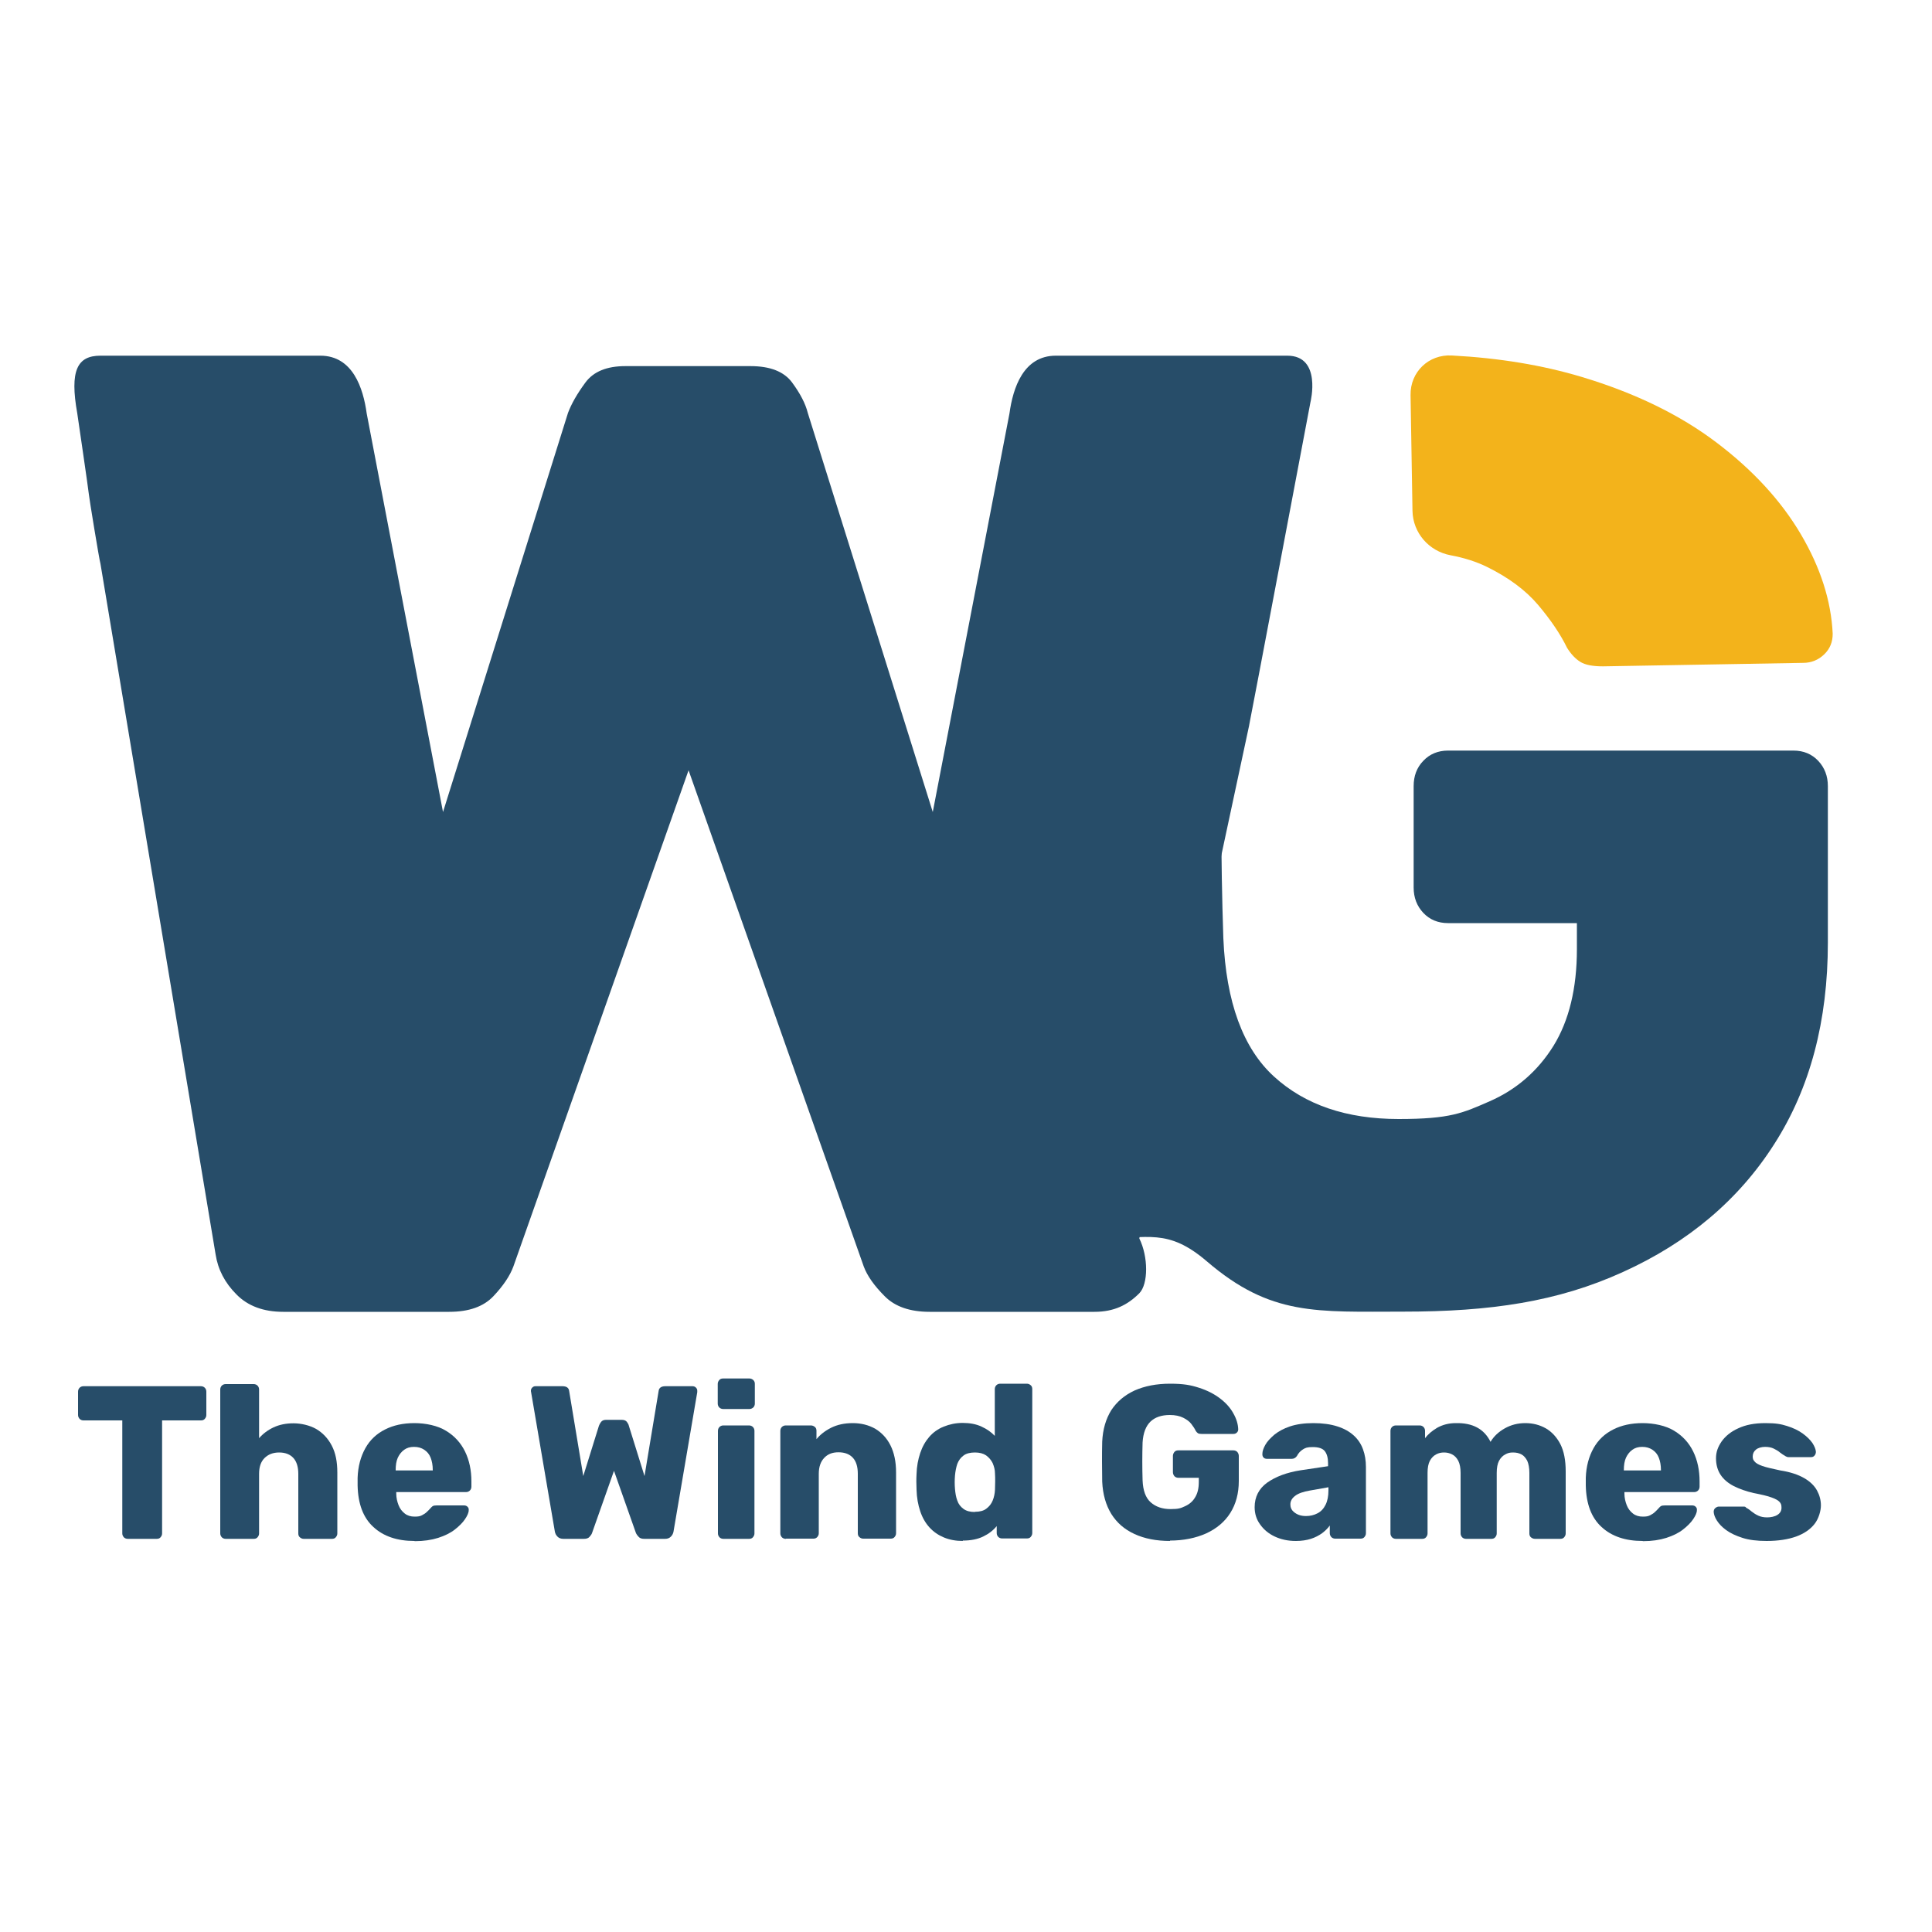
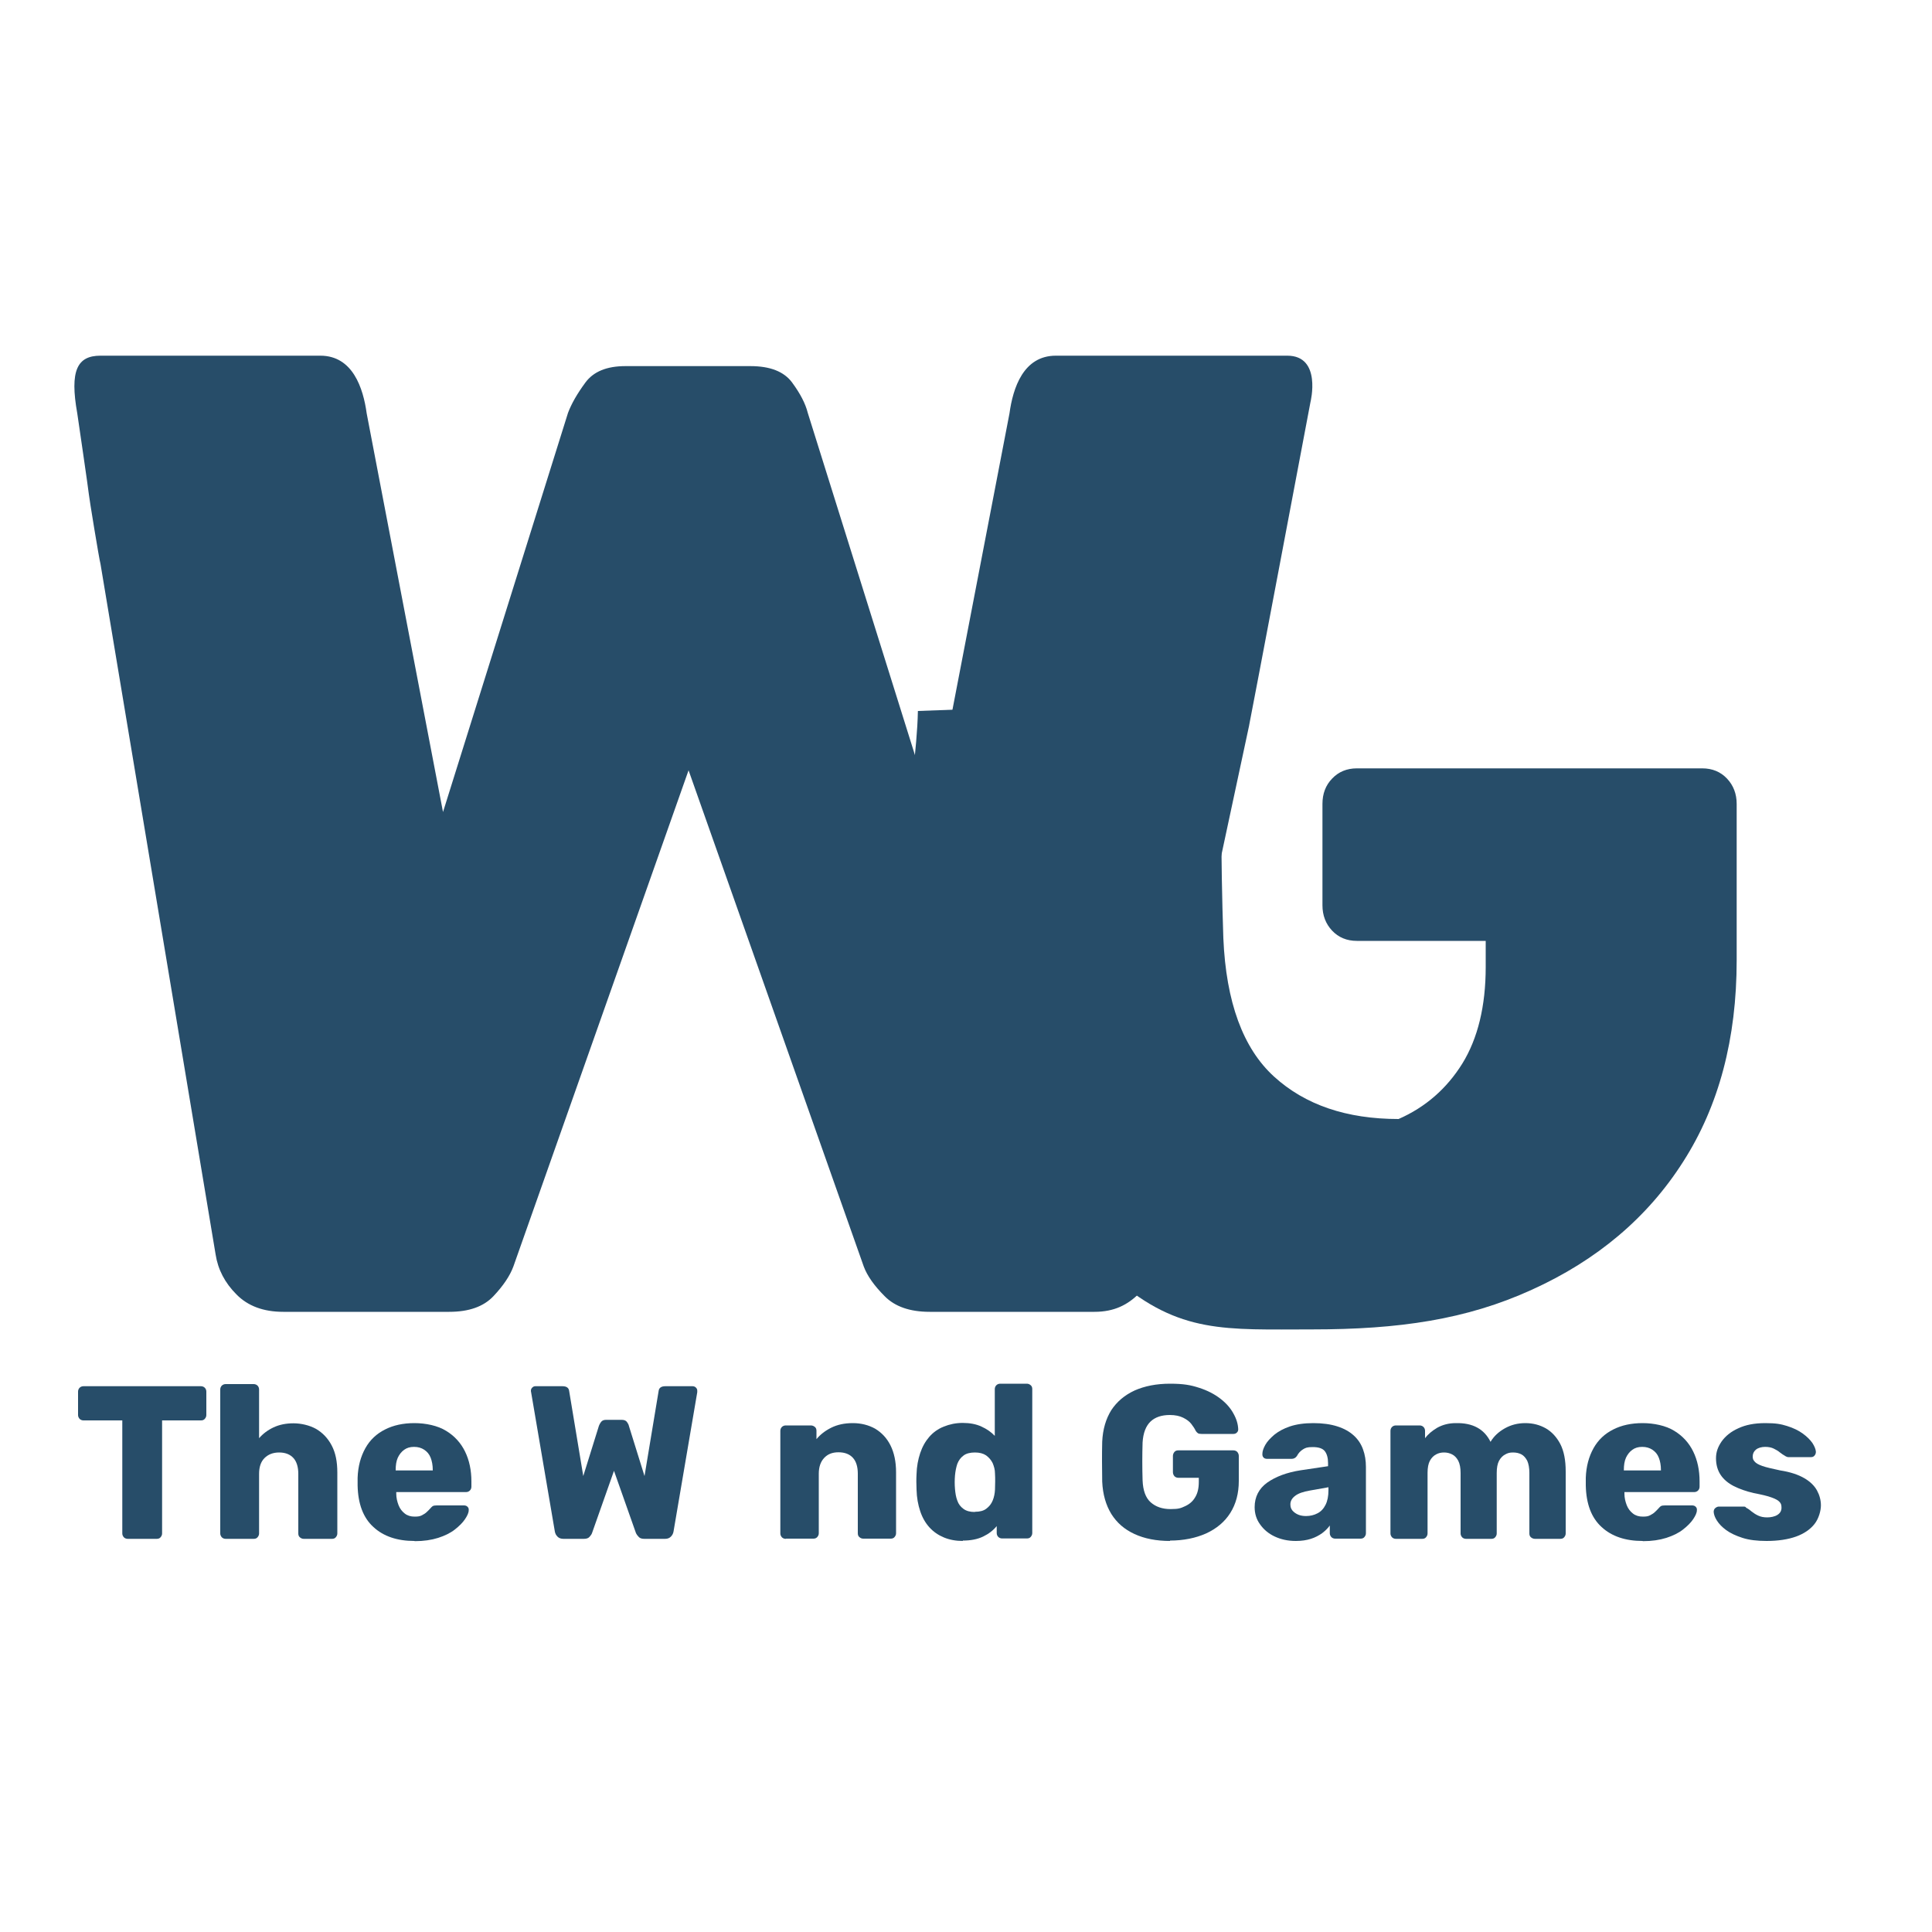
<svg xmlns="http://www.w3.org/2000/svg" id="Layer_1" version="1.1" viewBox="0 0 1000 1000">
  <defs>
    <style>
      .st0 {
        fill: #f3b31b;
      }

      .st1 {
        fill: #274d69;
      }
    </style>
  </defs>
  <g>
    <path class="st1" d="M146.6,679c-10.2,0-18.3-3-24.2-9-6-6-9.6-12.9-10.8-20.7l-59.6-357.5c-.6-1.8-6-35-6-35.9s-5.9-41.3-6-41.9c-4-22.3,0-29.9,12-29.9h113.8c16.8,0,22.2,16.8,24,29.9l39.5,206.3,64.7-206.6c1.8-4.8,4.8-10,9-15.7,4.2-5.7,11.1-8.5,20.7-8.5h64.7c10.2,0,17.4,2.8,21.6,8.5,4.2,5.7,6.9,10.9,8.1,15.7l64.7,206.6,39.7-206.3c1.8-13.2,7.2-29.9,24-29.9h119.8c18,0,12,24,12,24,0,0-31.6,167.2-31.9,168.1-14.2,42.6,4.7-14.2,0,0l-56.7,264.8c4.7,9.5,4.7,23.6,0,28.4-6,6-13,9.6-23.2,9.6h-85.3c-10.2,0-18-2.7-23.3-8.1-5.4-5.4-9-10.5-10.8-15.3l-90.7-256.9-90.7,256.9c-1.8,4.8-5.2,9.9-10.3,15.3-5.1,5.4-12.7,8.1-22.9,8.1h-85.3Z" />
-     <path class="st1" d="M633.2,362.2c-1.4,40.7-1.4,81.8,0,123.4,1.4,33.1,10.2,57,26.2,71.6,16.1,14.7,37.6,22,64.5,22s33.2-3.1,47.2-9.2c13.9-6.1,24.9-15.7,33-28.7,8-13,12.1-29.7,12.1-50v-13.5h-66.7c-5.2,0-9.5-1.8-12.8-5.3-3.3-3.5-5-7.9-5-13.1v-52.5c0-5.2,1.6-9.6,5-13.1,3.3-3.5,7.6-5.3,12.8-5.3h178.8c5.2,0,9.5,1.8,12.8,5.3,3.3,3.5,5,7.9,5,13.1v80.9c0,40.7-9.2,75.4-27.7,104.3-18.4,28.9-44.6,51-78.4,66.3-33.8,15.4-68.7,20.5-113.6,20.5s-68.6,2.4-101.7-26c-20.3-17.4-30.7-11.8-54.4-11.8-33.7,0-67.1-110.7-69-151.9-.5-20.3,16.3-41.3,16.3-64.2s4.3-45.4,4.7-66.2" />
-     <path class="st0" d="M730.1,204.5c-.2-12,9.4-21.2,21.4-20.5,24.5,1.3,46.9,5,67.2,11.1,27.6,8.3,50.8,19.6,69.7,33.9,18.9,14.3,33.5,30.2,43.7,47.5,10.2,17.3,15.7,34.5,16.5,51.5,0,4.3-1.4,7.8-4.4,10.7-3,2.9-6.7,4.4-10.9,4.4l-103.6,1.8c-5.2,0-9.1-.7-11.7-2.3-2.6-1.6-4.9-4.1-6.9-7.3-3.4-7-8.4-14.4-14.9-22.1-6.5-7.7-15.4-14.3-26.6-19.8-5.5-2.7-11.8-4.7-18.8-6-11.2-2.1-19.5-11.6-19.7-23l-1-59.9Z" />
+     <path class="st1" d="M633.2,362.2c-1.4,40.7-1.4,81.8,0,123.4,1.4,33.1,10.2,57,26.2,71.6,16.1,14.7,37.6,22,64.5,22c13.9-6.1,24.9-15.7,33-28.7,8-13,12.1-29.7,12.1-50v-13.5h-66.7c-5.2,0-9.5-1.8-12.8-5.3-3.3-3.5-5-7.9-5-13.1v-52.5c0-5.2,1.6-9.6,5-13.1,3.3-3.5,7.6-5.3,12.8-5.3h178.8c5.2,0,9.5,1.8,12.8,5.3,3.3,3.5,5,7.9,5,13.1v80.9c0,40.7-9.2,75.4-27.7,104.3-18.4,28.9-44.6,51-78.4,66.3-33.8,15.4-68.7,20.5-113.6,20.5s-68.6,2.4-101.7-26c-20.3-17.4-30.7-11.8-54.4-11.8-33.7,0-67.1-110.7-69-151.9-.5-20.3,16.3-41.3,16.3-64.2s4.3-45.4,4.7-66.2" />
  </g>
  <path class="st1" d="M66.1,796.5c-.8,0-1.5-.3-2-.8-.5-.6-.8-1.2-.8-2v-58.5h-20.1c-.8,0-1.5-.3-2-.8-.5-.6-.8-1.2-.8-2v-12.1c0-.8.3-1.5.8-2,.5-.5,1.2-.8,2-.8h60.8c.8,0,1.5.3,2,.8.5.5.8,1.2.8,2v12.1c0,.8-.3,1.4-.8,2-.5.6-1.2.8-2,.8h-20.1v58.5c0,.8-.3,1.4-.8,2-.5.6-1.2.8-2,.8h-14.9Z" />
  <path class="st1" d="M116.8,796.5c-.8,0-1.5-.3-2-.8-.5-.6-.8-1.2-.8-2v-74.5c0-.8.3-1.5.8-2,.5-.5,1.2-.8,2-.8h14.5c.8,0,1.5.3,2,.8.5.5.8,1.2.8,2v25.2c2-2.3,4.5-4.2,7.5-5.6,3-1.4,6.4-2.1,10.3-2.1s8.3,1,11.7,2.9c3.4,2,6.1,4.8,8.1,8.6,2,3.8,2.9,8.4,2.9,14v31.5c0,.8-.3,1.4-.8,2-.5.6-1.2.8-2,.8h-14.6c-.8,0-1.4-.3-2-.8s-.8-1.2-.8-2v-30.8c0-3.5-.8-6.3-2.5-8.2s-4.2-2.9-7.4-2.9-5.7,1-7.6,2.9c-1.9,1.9-2.8,4.6-2.8,8.2v30.8c0,.8-.3,1.4-.8,2-.5.6-1.2.8-2,.8h-14.5Z" />
  <path class="st1" d="M214.5,797.6c-8.9,0-16-2.4-21.2-7.2-5.3-4.8-8-12-8.2-21.5v-4c.2-5.9,1.6-11,4-15.3,2.4-4.3,5.8-7.5,10.2-9.7,4.3-2.2,9.4-3.3,15.2-3.3s12.1,1.3,16.4,4c4.3,2.6,7.6,6.2,9.8,10.7,2.2,4.5,3.3,9.7,3.3,15.5v2.7c0,.8-.3,1.5-.8,2-.5.5-1.2.8-2,.8h-36.1v.8c0,2.2.5,4.2,1.2,6,.7,1.8,1.8,3.2,3.2,4.3,1.4,1.1,3.1,1.6,5.1,1.6s2.8-.2,3.8-.7c1-.5,1.9-1.1,2.5-1.7.7-.6,1.2-1.2,1.6-1.6.7-.8,1.2-1.3,1.6-1.5.4-.2,1.1-.3,2-.3h14c.8,0,1.4.2,1.9.7.5.5.7,1.1.6,1.8,0,1.3-.7,2.8-1.9,4.6-1.2,1.8-3,3.6-5.3,5.4-2.3,1.8-5.2,3.2-8.6,4.3-3.5,1.1-7.5,1.7-12.1,1.7ZM204.9,761.1h19.1v-.2c0-2.5-.4-4.6-1.1-6.4-.7-1.8-1.8-3.1-3.3-4.1-1.5-1-3.2-1.5-5.3-1.5s-3.7.5-5.1,1.5c-1.4,1-2.5,2.4-3.3,4.1-.8,1.8-1.1,3.9-1.1,6.4v.2Z" />
  <path class="st1" d="M291.6,796.5c-1.3,0-2.3-.4-3-1.1-.8-.8-1.2-1.6-1.4-2.6l-12.3-72.2c0-.2-.1-.4-.1-.5v-.3c0-.6.2-1.1.7-1.6.5-.5,1-.7,1.6-.7h14c2.1,0,3.3.8,3.5,2.5l7.3,44,8.1-26c.2-.6.6-1.3,1.1-2,.5-.7,1.4-1.1,2.6-1.1h8.1c1.3,0,2.2.4,2.7,1.1.5.7.9,1.4,1,2l8.1,26,7.3-44c.2-1.7,1.4-2.5,3.5-2.5h14c.7,0,1.3.2,1.8.7.5.5.7,1,.7,1.6s0,.2,0,.3c0,.1,0,.3,0,.5l-12.3,72.2c-.2,1-.6,1.8-1.4,2.6-.8.8-1.8,1.1-3,1.1h-10.7c-1.3,0-2.3-.3-2.9-1-.7-.7-1.1-1.3-1.4-1.9l-11.4-32.3-11.4,32.3c-.2.6-.7,1.2-1.3,1.9-.6.7-1.6,1-2.9,1h-10.7Z" />
-   <path class="st1" d="M374.3,729.3c-.8,0-1.5-.3-2-.8-.5-.5-.8-1.2-.8-2v-10.2c0-.8.3-1.4.8-2,.5-.6,1.2-.8,2-.8h13.6c.8,0,1.4.3,2,.8.6.6.8,1.2.8,2v10.2c0,.8-.3,1.5-.8,2-.6.5-1.2.8-2,.8h-13.6ZM374.4,796.5c-.8,0-1.5-.3-2-.8-.5-.6-.8-1.2-.8-2v-53.1c0-.8.3-1.5.8-2,.5-.5,1.2-.8,2-.8h13.3c.8,0,1.5.3,2,.8.5.5.8,1.2.8,2v53.1c0,.8-.3,1.4-.8,2-.5.6-1.2.8-2,.8h-13.3Z" />
  <path class="st1" d="M406.7,796.5c-.8,0-1.5-.3-2-.8-.5-.6-.8-1.2-.8-2v-53.1c0-.8.3-1.5.8-2,.5-.5,1.2-.8,2-.8h13c.8,0,1.5.3,2.1.8.6.5.8,1.2.8,2v4.3c1.9-2.3,4.4-4.3,7.6-5.9,3.2-1.6,6.9-2.4,11.2-2.4s8.2,1,11.6,2.9c3.3,2,6,4.8,7.9,8.6,1.9,3.8,2.9,8.4,2.9,14v31.5c0,.8-.3,1.4-.8,2-.5.6-1.2.8-2,.8h-14.2c-.8,0-1.4-.3-2-.8s-.8-1.2-.8-2v-30.8c0-3.5-.8-6.3-2.5-8.2s-4.2-2.9-7.5-2.9-5.6,1-7.4,2.9c-1.8,1.9-2.8,4.6-2.8,8.2v30.8c0,.8-.3,1.4-.8,2-.6.6-1.2.8-2,.8h-14.1Z" />
  <path class="st1" d="M498.4,797.6c-3.6,0-6.9-.6-9.8-1.8-2.9-1.2-5.4-2.9-7.5-5.2-2.1-2.3-3.7-5.1-4.8-8.4-1.1-3.3-1.8-7-1.9-11.2,0-1.5-.1-2.8-.1-4s0-2.5.1-4c.1-4,.8-7.6,1.9-10.9,1.1-3.3,2.7-6.1,4.7-8.4,2-2.3,4.5-4.1,7.5-5.3s6.2-1.9,9.8-1.9,7,.6,9.7,1.9c2.7,1.2,5,2.8,6.9,4.8v-24.2c0-.8.3-1.5.8-2,.5-.5,1.2-.8,2-.8h13.8c.8,0,1.4.3,2,.8.6.5.8,1.2.8,2v74.5c0,.8-.3,1.4-.8,2s-1.2.8-2,.8h-12.8c-.8,0-1.5-.3-2-.8s-.8-1.2-.8-2v-3.6c-1.8,2.2-4.1,4-7,5.4-2.9,1.4-6.4,2.1-10.6,2.1ZM504.6,782.5c2.5,0,4.5-.5,5.9-1.6,1.5-1.1,2.6-2.5,3.3-4.2.7-1.7,1.1-3.6,1.2-5.6,0-1.5.1-2.9.1-4.3s0-2.7-.1-4.2c0-1.9-.5-3.6-1.2-5.3-.8-1.6-1.9-2.9-3.4-4-1.5-1-3.4-1.5-5.8-1.5s-4.5.5-5.9,1.6c-1.5,1.1-2.5,2.5-3.2,4.3-.6,1.8-1,3.8-1.2,6-.2,2.3-.2,4.7,0,7,.2,2.2.5,4.2,1.2,6,.6,1.8,1.7,3.2,3.2,4.3,1.5,1.1,3.4,1.6,5.9,1.6Z" />
  <path class="st1" d="M605.7,797.6c-7.2,0-13.3-1.2-18.5-3.6-5.2-2.4-9.1-5.8-12-10.4-2.8-4.6-4.4-10.1-4.7-16.7,0-3.2-.1-6.7-.1-10.3s0-7.1.1-10.4c.3-6.4,1.9-11.8,4.7-16.3,2.9-4.4,6.9-7.8,12.1-10.2,5.2-2.3,11.3-3.5,18.3-3.5s10.7.7,15,2.1c4.4,1.4,8,3.3,11,5.6,3,2.3,5.3,4.9,6.8,7.7,1.6,2.8,2.4,5.5,2.5,8.2,0,.7-.2,1.2-.7,1.7-.5.5-1.1.7-1.8.7h-16.5c-.8,0-1.5-.1-1.9-.4-.4-.3-.8-.7-1.1-1.2-.5-1.1-1.3-2.3-2.3-3.6s-2.4-2.3-4.2-3.2c-1.8-.9-4.1-1.4-6.9-1.4-4.2,0-7.6,1.1-10,3.4s-3.8,5.9-4.1,10.8c-.2,6.5-.2,13,0,19.6.2,5.3,1.6,9.1,4.2,11.4,2.6,2.3,6,3.5,10.3,3.5s5.3-.5,7.5-1.5c2.2-1,4-2.5,5.2-4.6,1.3-2.1,1.9-4.7,1.9-8v-2.1h-10.6c-.8,0-1.5-.3-2-.8-.5-.6-.8-1.3-.8-2.1v-8.4c0-.8.3-1.5.8-2.1.5-.6,1.2-.8,2-.8h28.5c.8,0,1.5.3,2,.8.5.6.8,1.3.8,2.1v12.9c0,6.5-1.5,12-4.4,16.6-2.9,4.6-7.1,8.1-12.5,10.6-5.4,2.4-11.7,3.7-18.8,3.7Z" />
  <path class="st1" d="M670.7,797.6c-4.1,0-7.7-.8-10.9-2.3-3.2-1.5-5.7-3.6-7.6-6.3-1.9-2.6-2.8-5.6-2.8-8.9,0-5.3,2.2-9.6,6.5-12.7,4.4-3.1,10.2-5.3,17.4-6.4l14.1-2.1v-1.6c0-2.7-.6-4.8-1.7-6.2-1.1-1.4-3.2-2.1-6.2-2.1s-3.8.4-5.1,1.2c-1.3.8-2.4,2-3.1,3.4-.7,1-1.6,1.5-2.8,1.5h-12.6c-.8,0-1.5-.2-1.9-.7-.5-.5-.6-1.1-.6-1.8,0-1.4.5-2.9,1.5-4.7,1-1.8,2.6-3.5,4.7-5.3,2.1-1.7,4.8-3.2,8.1-4.3,3.3-1.1,7.3-1.7,12.1-1.7s9,.6,12.4,1.7c3.5,1.1,6.3,2.7,8.5,4.7,2.2,2,3.8,4.4,4.8,7.2,1,2.7,1.5,5.8,1.5,9.1v34.3c0,.8-.3,1.4-.8,2s-1.2.8-2,.8h-13.1c-.8,0-1.5-.3-2-.8-.5-.6-.8-1.2-.8-2v-4c-1,1.4-2.3,2.7-4,4-1.7,1.2-3.6,2.2-5.8,2.9-2.2.7-4.8,1.1-7.7,1.1ZM676,784.7c2.2,0,4.2-.5,5.9-1.4,1.8-.9,3.2-2.4,4.2-4.4,1-2,1.5-4.5,1.5-7.5v-1.6l-9.6,1.7c-3.5.6-6.1,1.5-7.7,2.8-1.6,1.2-2.4,2.7-2.4,4.3s.4,2.4,1.1,3.3c.8.9,1.8,1.6,3,2.1,1.2.5,2.6.7,4,.7Z" />
  <path class="st1" d="M722.5,796.5c-.8,0-1.5-.3-2-.8-.5-.6-.8-1.2-.8-2v-53.1c0-.8.3-1.5.8-2,.5-.5,1.2-.8,2-.8h12.3c.8,0,1.5.3,2,.8.5.5.8,1.2.8,2v3.8c1.5-2,3.6-3.8,6.3-5.4,2.7-1.5,5.9-2.4,9.6-2.4,8.7-.2,14.7,3,18,9.7,1.7-2.9,4.2-5.2,7.4-7,3.2-1.8,6.7-2.7,10.6-2.7s7.4.9,10.6,2.7c3.1,1.8,5.6,4.5,7.5,8.1,1.9,3.7,2.8,8.4,2.8,14.2v32.1c0,.8-.3,1.4-.8,2-.5.6-1.2.8-2,.8h-13.1c-.8,0-1.5-.3-2.1-.8s-.8-1.2-.8-2v-31.3c0-2.6-.4-4.7-1.1-6.3-.8-1.5-1.8-2.7-3-3.3-1.3-.7-2.7-1-4.4-1s-2.7.3-4,1c-1.3.7-2.4,1.8-3.2,3.3-.8,1.5-1.2,3.6-1.2,6.3v31.3c0,.8-.3,1.4-.8,2-.5.6-1.2.8-2,.8h-13.1c-.8,0-1.5-.3-2-.8-.5-.6-.8-1.2-.8-2v-31.3c0-2.6-.4-4.7-1.2-6.3-.8-1.5-1.9-2.7-3.2-3.3-1.3-.7-2.7-1-4.2-1s-2.8.3-4.1,1c-1.3.7-2.4,1.8-3.2,3.3-.8,1.5-1.2,3.6-1.2,6.2v31.4c0,.8-.3,1.4-.8,2s-1.2.8-2,.8h-13.4Z" />
  <path class="st1" d="M850.2,797.6c-8.9,0-16-2.4-21.2-7.2-5.3-4.8-8-12-8.2-21.5v-4c.2-5.9,1.6-11,4-15.3,2.4-4.3,5.8-7.5,10.2-9.7,4.3-2.2,9.4-3.3,15.2-3.3s12.1,1.3,16.4,4c4.3,2.6,7.6,6.2,9.8,10.7,2.2,4.5,3.3,9.7,3.3,15.5v2.7c0,.8-.3,1.5-.8,2-.5.5-1.2.8-2,.8h-36.1v.8c0,2.2.5,4.2,1.2,6,.7,1.8,1.8,3.2,3.2,4.3,1.4,1.1,3.1,1.6,5.1,1.6s2.8-.2,3.8-.7c1-.5,1.9-1.1,2.5-1.7.7-.6,1.2-1.2,1.6-1.6.7-.8,1.2-1.3,1.6-1.5.4-.2,1.1-.3,2-.3h14c.8,0,1.4.2,1.9.7.5.5.7,1.1.6,1.8,0,1.3-.7,2.8-1.9,4.6-1.2,1.8-3,3.6-5.3,5.4-2.3,1.8-5.2,3.2-8.6,4.3-3.5,1.1-7.5,1.7-12.1,1.7ZM840.6,761.1h19.1v-.2c0-2.5-.4-4.6-1.1-6.4-.7-1.8-1.8-3.1-3.3-4.1-1.5-1-3.2-1.5-5.3-1.5s-3.7.5-5.1,1.5c-1.4,1-2.5,2.4-3.3,4.1-.8,1.8-1.1,3.9-1.1,6.4v.2Z" />
  <path class="st1" d="M914.4,797.6c-4.9,0-9.1-.5-12.5-1.6-3.4-1.1-6.2-2.4-8.4-4s-3.7-3.2-4.8-4.9c-1.1-1.7-1.6-3.2-1.7-4.5,0-.8.2-1.5.8-2,.6-.5,1.2-.8,1.9-.8h12.9c.2,0,.4,0,.6.1.2,0,.4.2.6.5,1,.5,2,1.2,2.9,2,1,.8,2.1,1.5,3.4,2.1,1.3.6,2.8.9,4.6.9s3.9-.4,5.3-1.3c1.4-.9,2.1-2.1,2.1-3.7s-.3-2.2-1-3c-.7-.8-2.1-1.6-4.1-2.3-2.1-.8-5.2-1.5-9.3-2.3-3.9-.9-7.3-2.1-10.3-3.6-2.9-1.5-5.2-3.4-6.8-5.8-1.6-2.4-2.4-5.3-2.4-8.6s1-5.9,2.9-8.7c2-2.8,4.8-5.1,8.6-6.8,3.8-1.8,8.4-2.7,14-2.7s8.1.5,11.3,1.5c3.2,1,5.9,2.3,8.1,3.9,2.2,1.6,3.8,3.2,5,4.9,1.1,1.7,1.7,3.2,1.8,4.5,0,.8-.2,1.4-.7,2-.5.6-1.1.8-1.8.8h-11.7c-.3,0-.6,0-.9-.2-.3-.1-.6-.2-.8-.4-.9-.5-1.8-1.1-2.7-1.8-.9-.8-2-1.4-3.2-2-1.2-.6-2.7-.9-4.5-.9s-3.6.5-4.7,1.4-1.7,2.1-1.7,3.5.3,1.9,1,2.7c.6.8,2,1.6,4,2.3,2,.7,5.1,1.4,9.3,2.3,5.2.8,9.3,2.2,12.4,4,3.1,1.8,5.3,4,6.6,6.4,1.3,2.4,2,5,2,7.7s-1.1,6.8-3.3,9.6c-2.2,2.8-5.4,5-9.5,6.5-4.2,1.5-9.3,2.3-15.4,2.3Z" />
</svg>